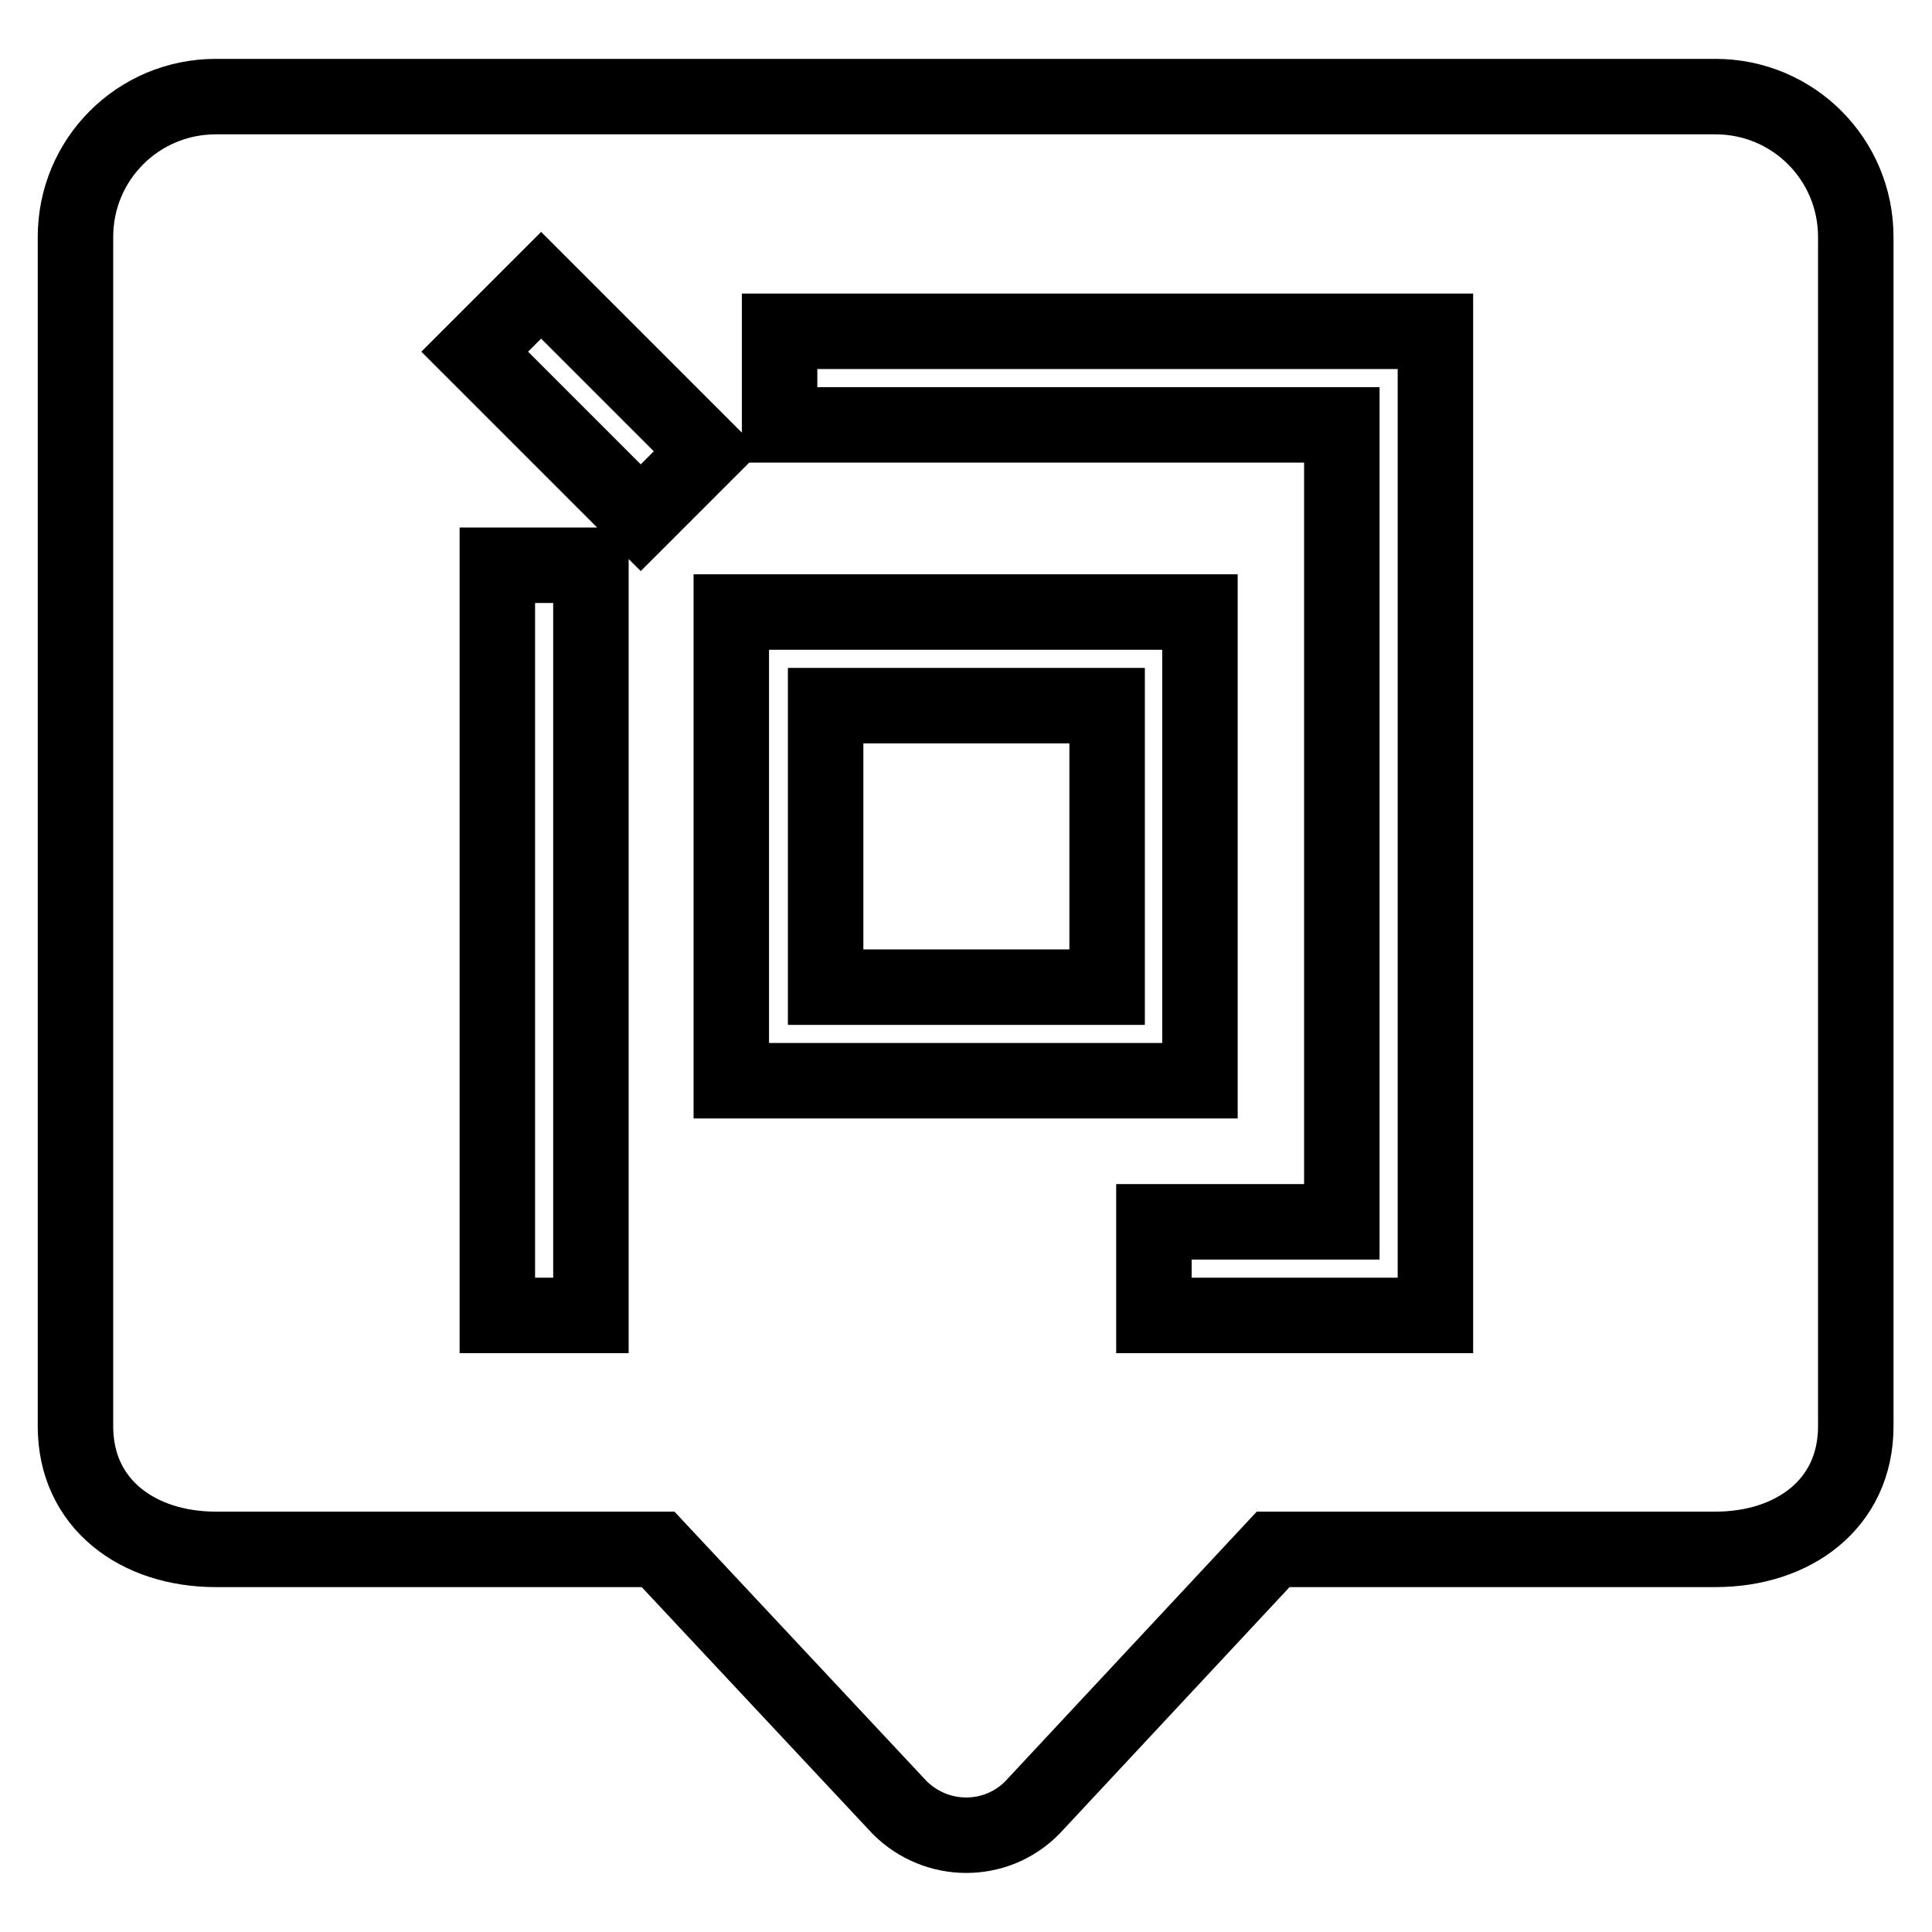
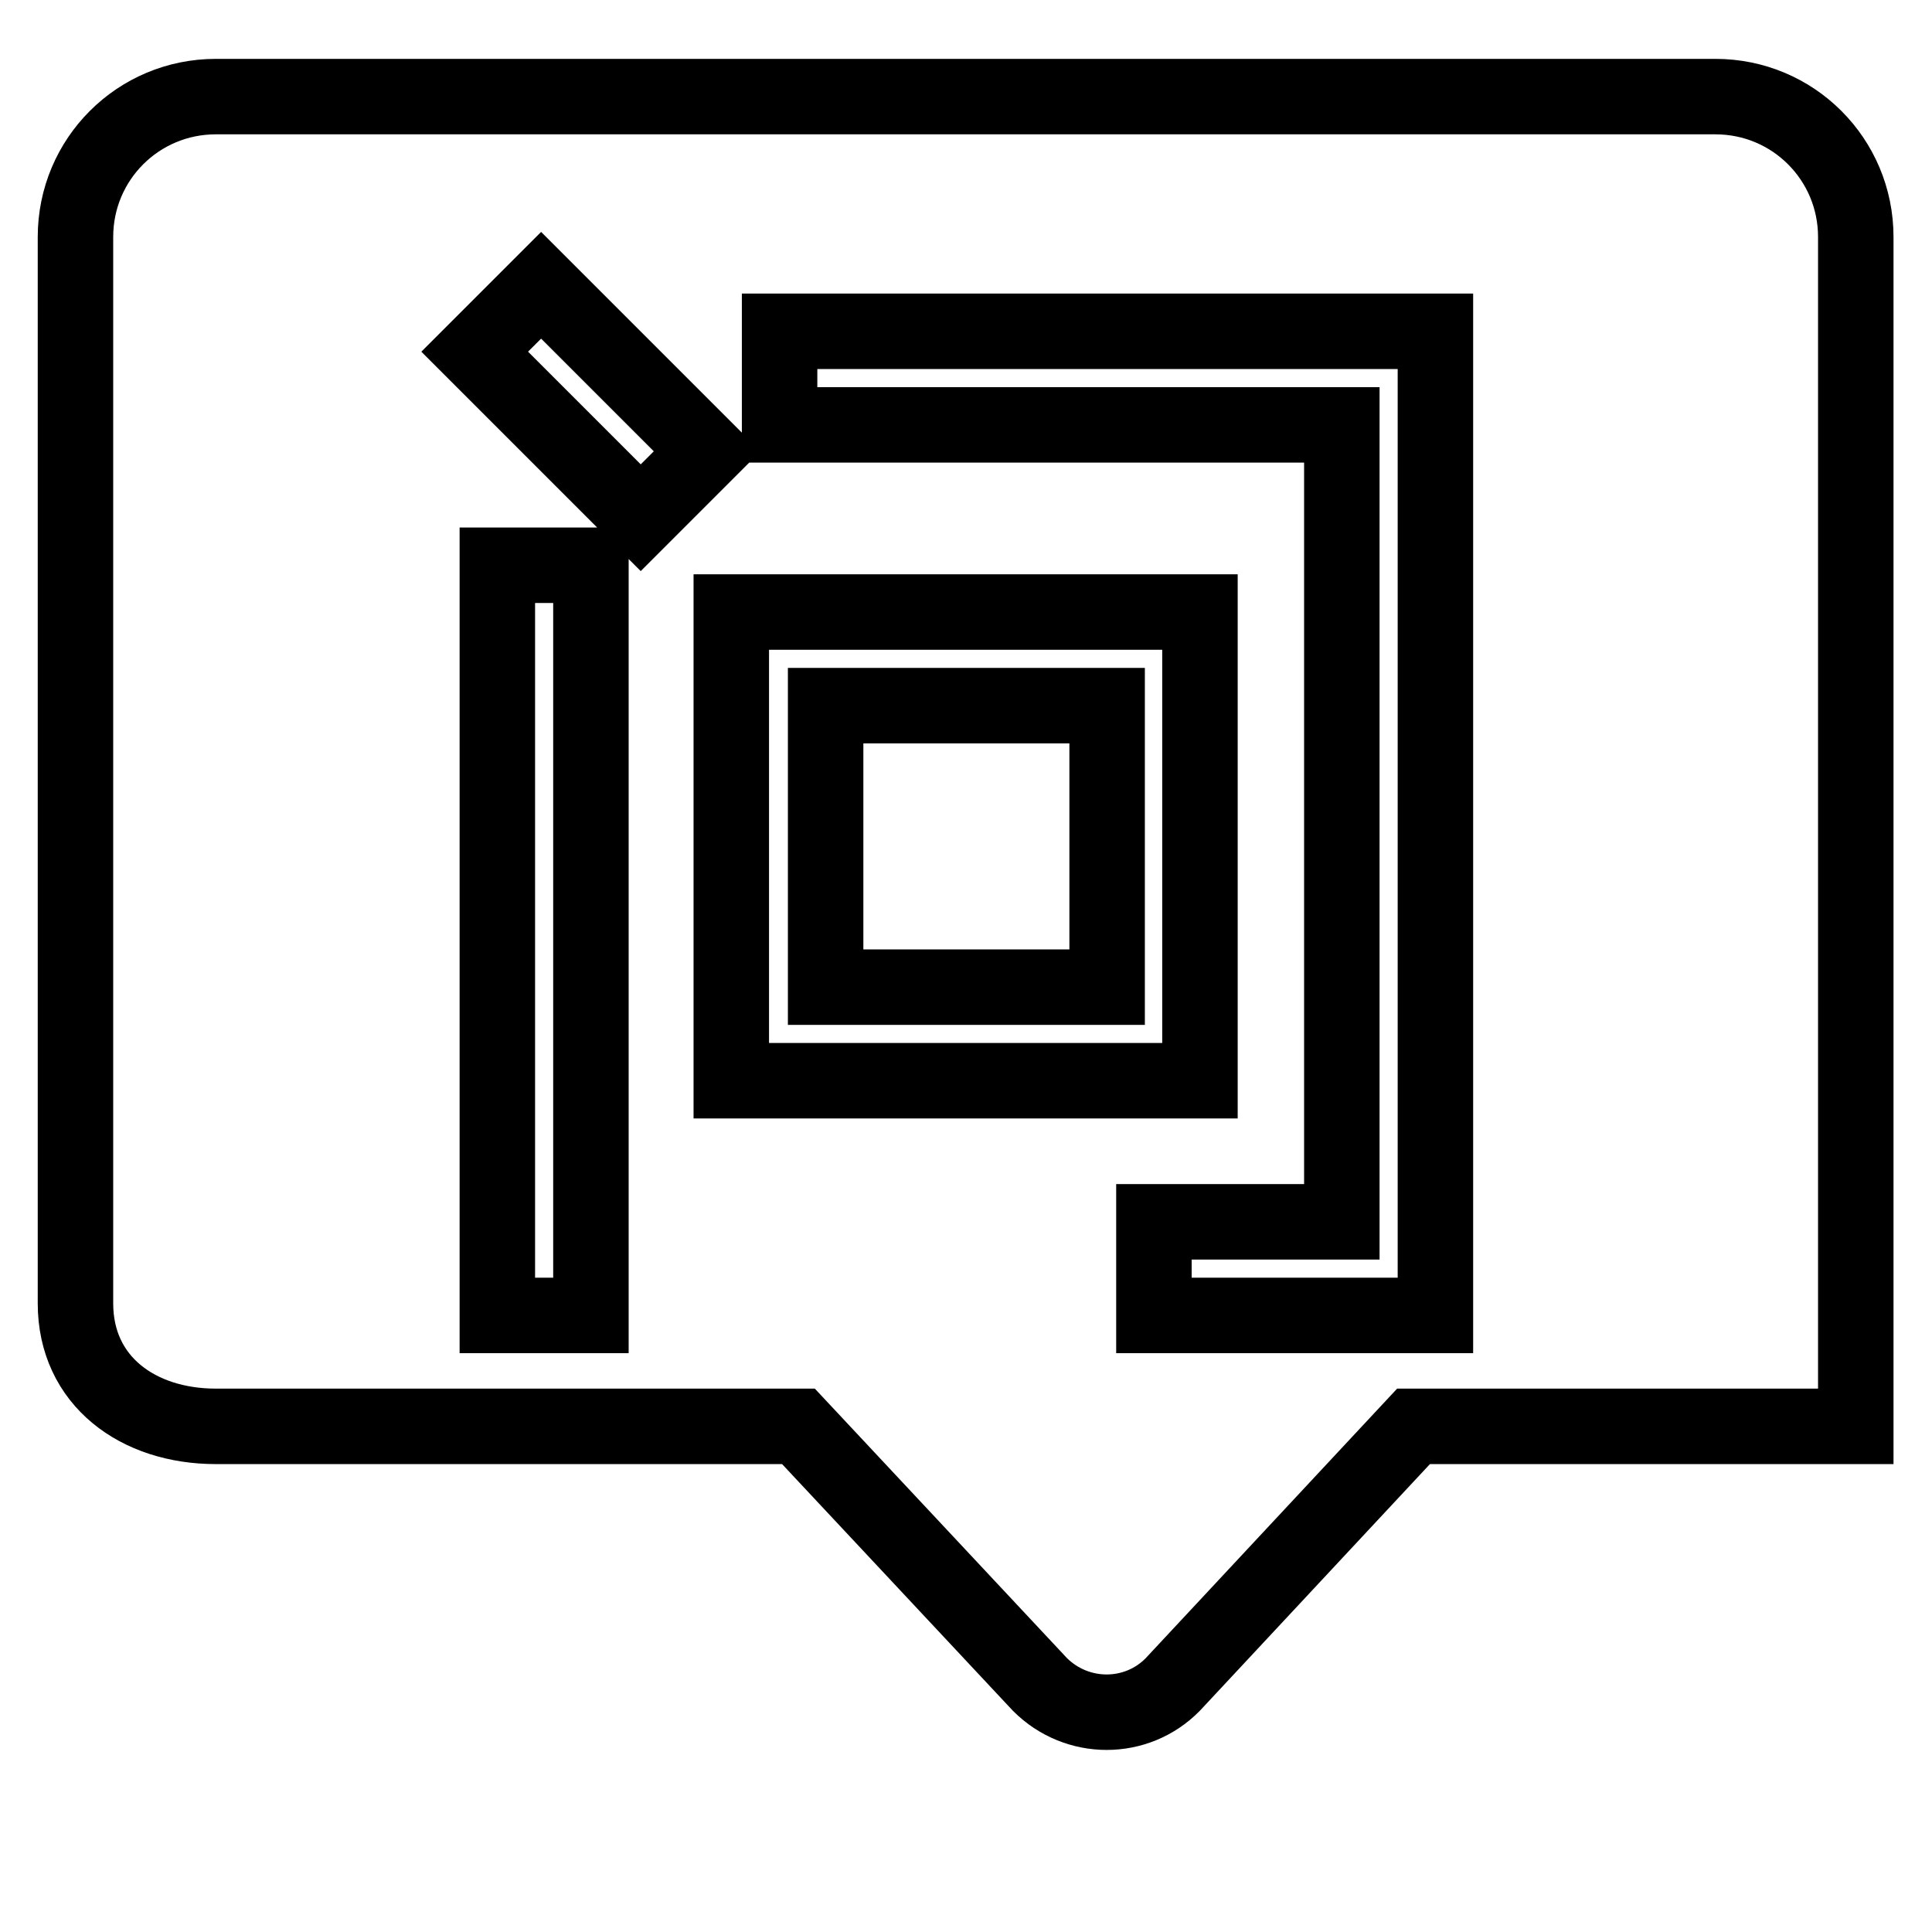
<svg xmlns="http://www.w3.org/2000/svg" version="1.1" x="0px" y="0px" viewBox="0 0 256 256" enable-background="new 0 0 256 256" xml:space="preserve">
  <g>
-     <path stroke-width="10" fill-opacity="0" stroke="#000000" d="M28.6,12.8h198.7c10.3,0,18.6,8.3,18.6,18.6V189c0,10.3-8.3,16.3-18.6,16.3h-58.6l-31.9,34.2 c-4.8,4.9-12.7,4.9-17.6,0c0,0,0,0,0,0l-32-34.2H28.6c-10.3,0-18.6-6-18.6-16.3V31.4C10,21.1,18.3,12.8,28.6,12.8 C28.6,12.8,28.6,12.8,28.6,12.8z M78.3,174.3V74.9H65.9v99.4H78.3z M177.7,161.9h-24.8v12.4h37.3V43.9h-86.9v12.4h74.5V161.9 L177.7,161.9z M109.4,130.8V93.5h37.3v37.3H109.4z M96.9,81.1v62.1h62.1V81.1H96.9L96.9,81.1z M71.7,37.8l-8.8,8.8l22,22l8.8-8.8 L71.7,37.8L71.7,37.8z" />
+     <path stroke-width="10" fill-opacity="0" stroke="#000000" d="M28.6,12.8h198.7c10.3,0,18.6,8.3,18.6,18.6V189h-58.6l-31.9,34.2 c-4.8,4.9-12.7,4.9-17.6,0c0,0,0,0,0,0l-32-34.2H28.6c-10.3,0-18.6-6-18.6-16.3V31.4C10,21.1,18.3,12.8,28.6,12.8 C28.6,12.8,28.6,12.8,28.6,12.8z M78.3,174.3V74.9H65.9v99.4H78.3z M177.7,161.9h-24.8v12.4h37.3V43.9h-86.9v12.4h74.5V161.9 L177.7,161.9z M109.4,130.8V93.5h37.3v37.3H109.4z M96.9,81.1v62.1h62.1V81.1H96.9L96.9,81.1z M71.7,37.8l-8.8,8.8l22,22l8.8-8.8 L71.7,37.8L71.7,37.8z" />
  </g>
</svg>